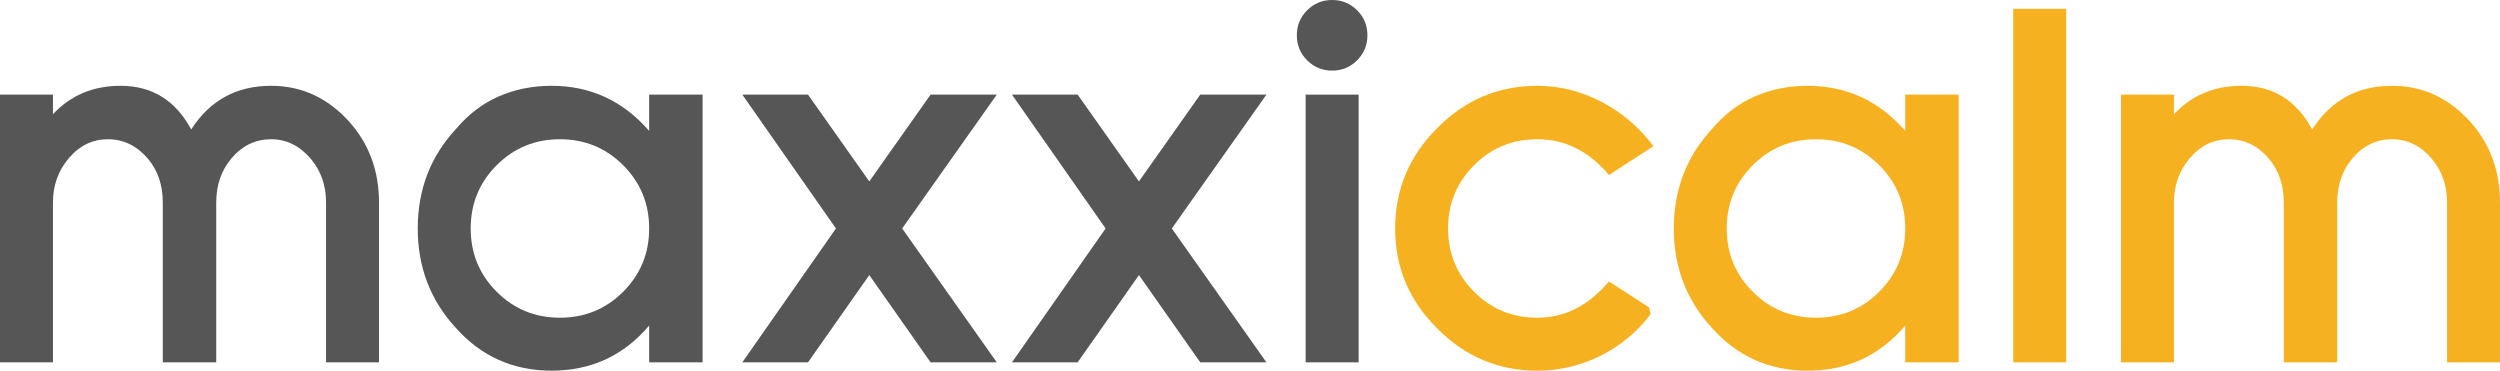
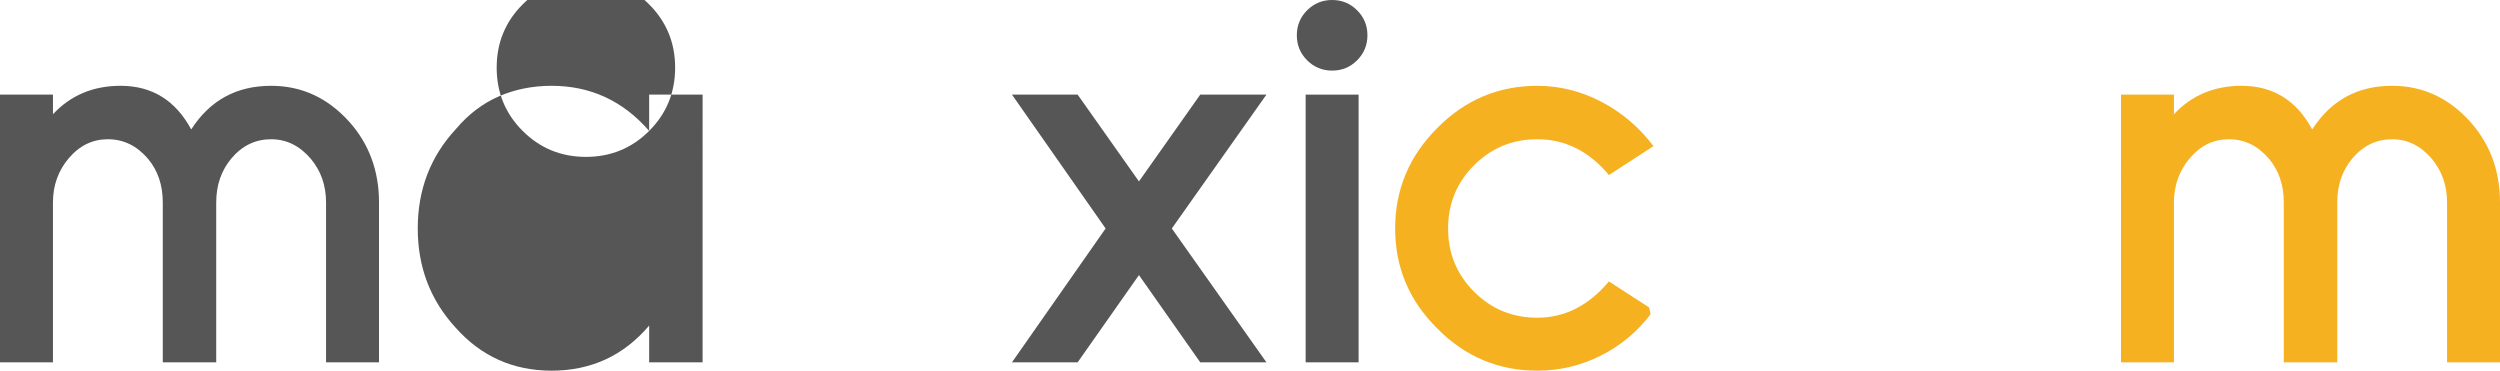
<svg xmlns="http://www.w3.org/2000/svg" id="b" data-name="Layer 2" width="1248.359" height="185.089" viewBox="0 0 1248.359 185.089">
  <g id="c" data-name="maxxicalm Logo_GrayYellow">
    <g>
      <path d="M767.646,69.529c13.871,0,25.789,5.958,35.752,17.876l22.265-14.445c-7.178-9.464-15.875-16.852-26.062-22.157-10.205-5.305-20.857-7.959-31.955-7.959-19.424,0-36.068,7.025-49.946,21.058-14.039,14.039-21.049,30.764-21.049,50.191s7.01,36.071,21.049,49.943c13.878,14.039,30.522,21.053,49.946,21.053,11.098,0,21.626-2.488,31.583-7.463,9.957-4.982,18.276-11.881,24.976-20.69l-.732-3.431-20.076-12.972c-10.124,12.075-22.041,18.118-35.752,18.118-12.407,0-22.935-4.327-31.577-12.979-8.654-8.648-12.979-19.179-12.979-31.58s4.324-22.932,12.979-31.586c8.642-8.645,19.169-12.978,31.577-12.978Z" fill="#f6b121" />
-       <path d="M951.363,65.37c-13.058-15.013-29.3-22.52-48.724-22.52-9.467,0-18.239,1.753-26.323,5.258-8.077,3.514-15.218,8.94-21.414,16.282-12.737,13.716-19.102,30.277-19.102,49.704,0,19.259,6.284,35.745,18.859,49.456,12.724,14.362,28.717,21.54,47.979,21.54,19.74,0,35.994-7.501,48.724-22.52v18.36h26.688V47.252h-26.688v18.118Zm-12.978,80.3c-8.654,8.654-19.183,12.979-31.583,12.979s-22.935-4.324-31.583-12.979c-8.648-8.644-12.979-19.169-12.979-31.577s4.331-22.932,12.979-31.586c8.648-8.645,19.176-12.972,31.583-12.972s22.929,4.327,31.583,12.972c8.654,8.654,12.978,19.179,12.978,31.586s-4.324,22.932-12.978,31.577Z" fill="#f6b121" />
-       <rect x="1005.304" y="4.406" width="26.44" height="176.52" fill="#f6b121" />
      <path d="M1233.427,60.72c-10.77-11.911-23.748-17.879-38.922-17.879-17.308,0-30.609,7.268-39.915,21.791-7.835-14.523-19.585-21.791-35.249-21.791-13.71,0-24.976,4.74-33.792,14.206v-9.796h-26.44V180.929h26.44V101.115c0-8.48,2.612-15.832,7.835-22.039,5.384-6.365,11.917-9.547,19.592-9.547,7.829,0,14.516,3.266,20.068,9.795,4.901,5.878,7.346,13.137,7.346,21.791v79.814h26.689V101.115c0-8.654,2.525-15.996,7.587-22.039,5.391-6.365,11.998-9.547,19.839-9.547,7.668,0,14.281,3.266,19.822,9.795,5.061,6.043,7.593,13.311,7.593,21.791v79.814h26.44V101.115c0-15.832-4.982-29.3-14.932-40.395Z" fill="#f6b121" />
    </g>
    <g>
      <path d="M135.397,42.845c-17.303,0-30.611,7.264-39.913,21.791-7.829-14.527-19.58-21.791-35.254-21.791-13.708,0-24.968,4.733-33.788,14.2v-9.794H0V180.928H26.442V101.11c0-8.484,2.612-15.821,7.837-22.028,5.388-6.371,11.915-9.549,19.588-9.549,7.837,0,14.519,3.268,20.071,9.794,4.897,5.872,7.346,13.135,7.346,21.783v79.819h26.688V101.11c0-8.648,2.531-15.993,7.591-22.028,5.38-6.371,11.997-9.549,19.834-9.549,7.665,0,14.274,3.268,19.826,9.794,5.061,6.035,7.591,13.299,7.591,21.783v79.819h26.442V101.11c0-15.821-4.979-29.292-14.937-40.397-10.769-11.907-23.748-17.868-38.923-17.868Z" fill="#565656" />
-       <path d="M324.154,65.365c-13.062-15.011-29.301-22.52-48.717-22.52-9.466,0-18.245,1.752-26.319,5.265-8.083,3.513-15.224,8.934-21.423,16.28-12.734,13.708-19.097,30.275-19.097,49.699,0,19.26,6.281,35.745,18.851,49.453,12.734,14.364,28.727,21.545,47.988,21.545,19.744,0,35.983-7.501,48.717-22.52v18.36h26.688V47.251h-26.688v18.114Zm-12.971,80.31c-8.656,8.648-19.187,12.972-31.585,12.972s-22.938-4.324-31.585-12.972c-8.656-8.648-12.972-19.179-12.972-31.585s4.316-22.929,12.972-31.585c8.648-8.648,19.179-12.972,31.585-12.972s22.929,4.324,31.585,12.972c8.648,8.656,12.971,19.187,12.971,31.585s-4.324,22.937-12.971,31.585Z" fill="#565656" />
-       <polygon points="464.679 47.252 434.077 90.58 403.474 47.252 370.677 47.252 417.428 114.091 370.677 180.922 403.474 180.922 434.077 137.356 464.679 180.922 497.73 180.922 450.496 114.091 497.73 47.252 464.679 47.252" fill="#565656" />
+       <path d="M324.154,65.365c-13.062-15.011-29.301-22.52-48.717-22.52-9.466,0-18.245,1.752-26.319,5.265-8.083,3.513-15.224,8.934-21.423,16.28-12.734,13.708-19.097,30.275-19.097,49.699,0,19.26,6.281,35.745,18.851,49.453,12.734,14.364,28.727,21.545,47.988,21.545,19.744,0,35.983-7.501,48.717-22.52v18.36h26.688V47.251h-26.688v18.114Zc-8.656,8.648-19.187,12.972-31.585,12.972s-22.938-4.324-31.585-12.972c-8.656-8.648-12.972-19.179-12.972-31.585s4.316-22.929,12.972-31.585c8.648-8.648,19.179-12.972,31.585-12.972s22.929,4.324,31.585,12.972c8.648,8.656,12.971,19.187,12.971,31.585s-4.324,22.937-12.971,31.585Z" fill="#565656" />
      <polygon points="599.331 47.252 568.729 90.58 538.119 47.252 505.322 47.252 552.081 114.091 505.322 180.922 538.119 180.922 568.729 137.356 599.331 180.922 632.382 180.922 585.14 114.091 632.382 47.252 599.331 47.252" fill="#565656" />
      <rect x="651.97" y="47.251" width="26.442" height="133.678" fill="#565656" />
      <path d="M665.187,35.254c4.897,0,9.065-1.711,12.488-5.143,3.423-3.423,5.143-7.591,5.143-12.488s-1.72-9.057-5.143-12.48c-3.423-3.431-7.591-5.143-12.488-5.143s-9.057,1.711-12.48,5.143c-3.431,3.423-5.143,7.583-5.143,12.48s1.712,9.065,5.143,12.488c3.423,3.431,7.583,5.143,12.48,5.143Z" fill="#565656" />
    </g>
  </g>
</svg>